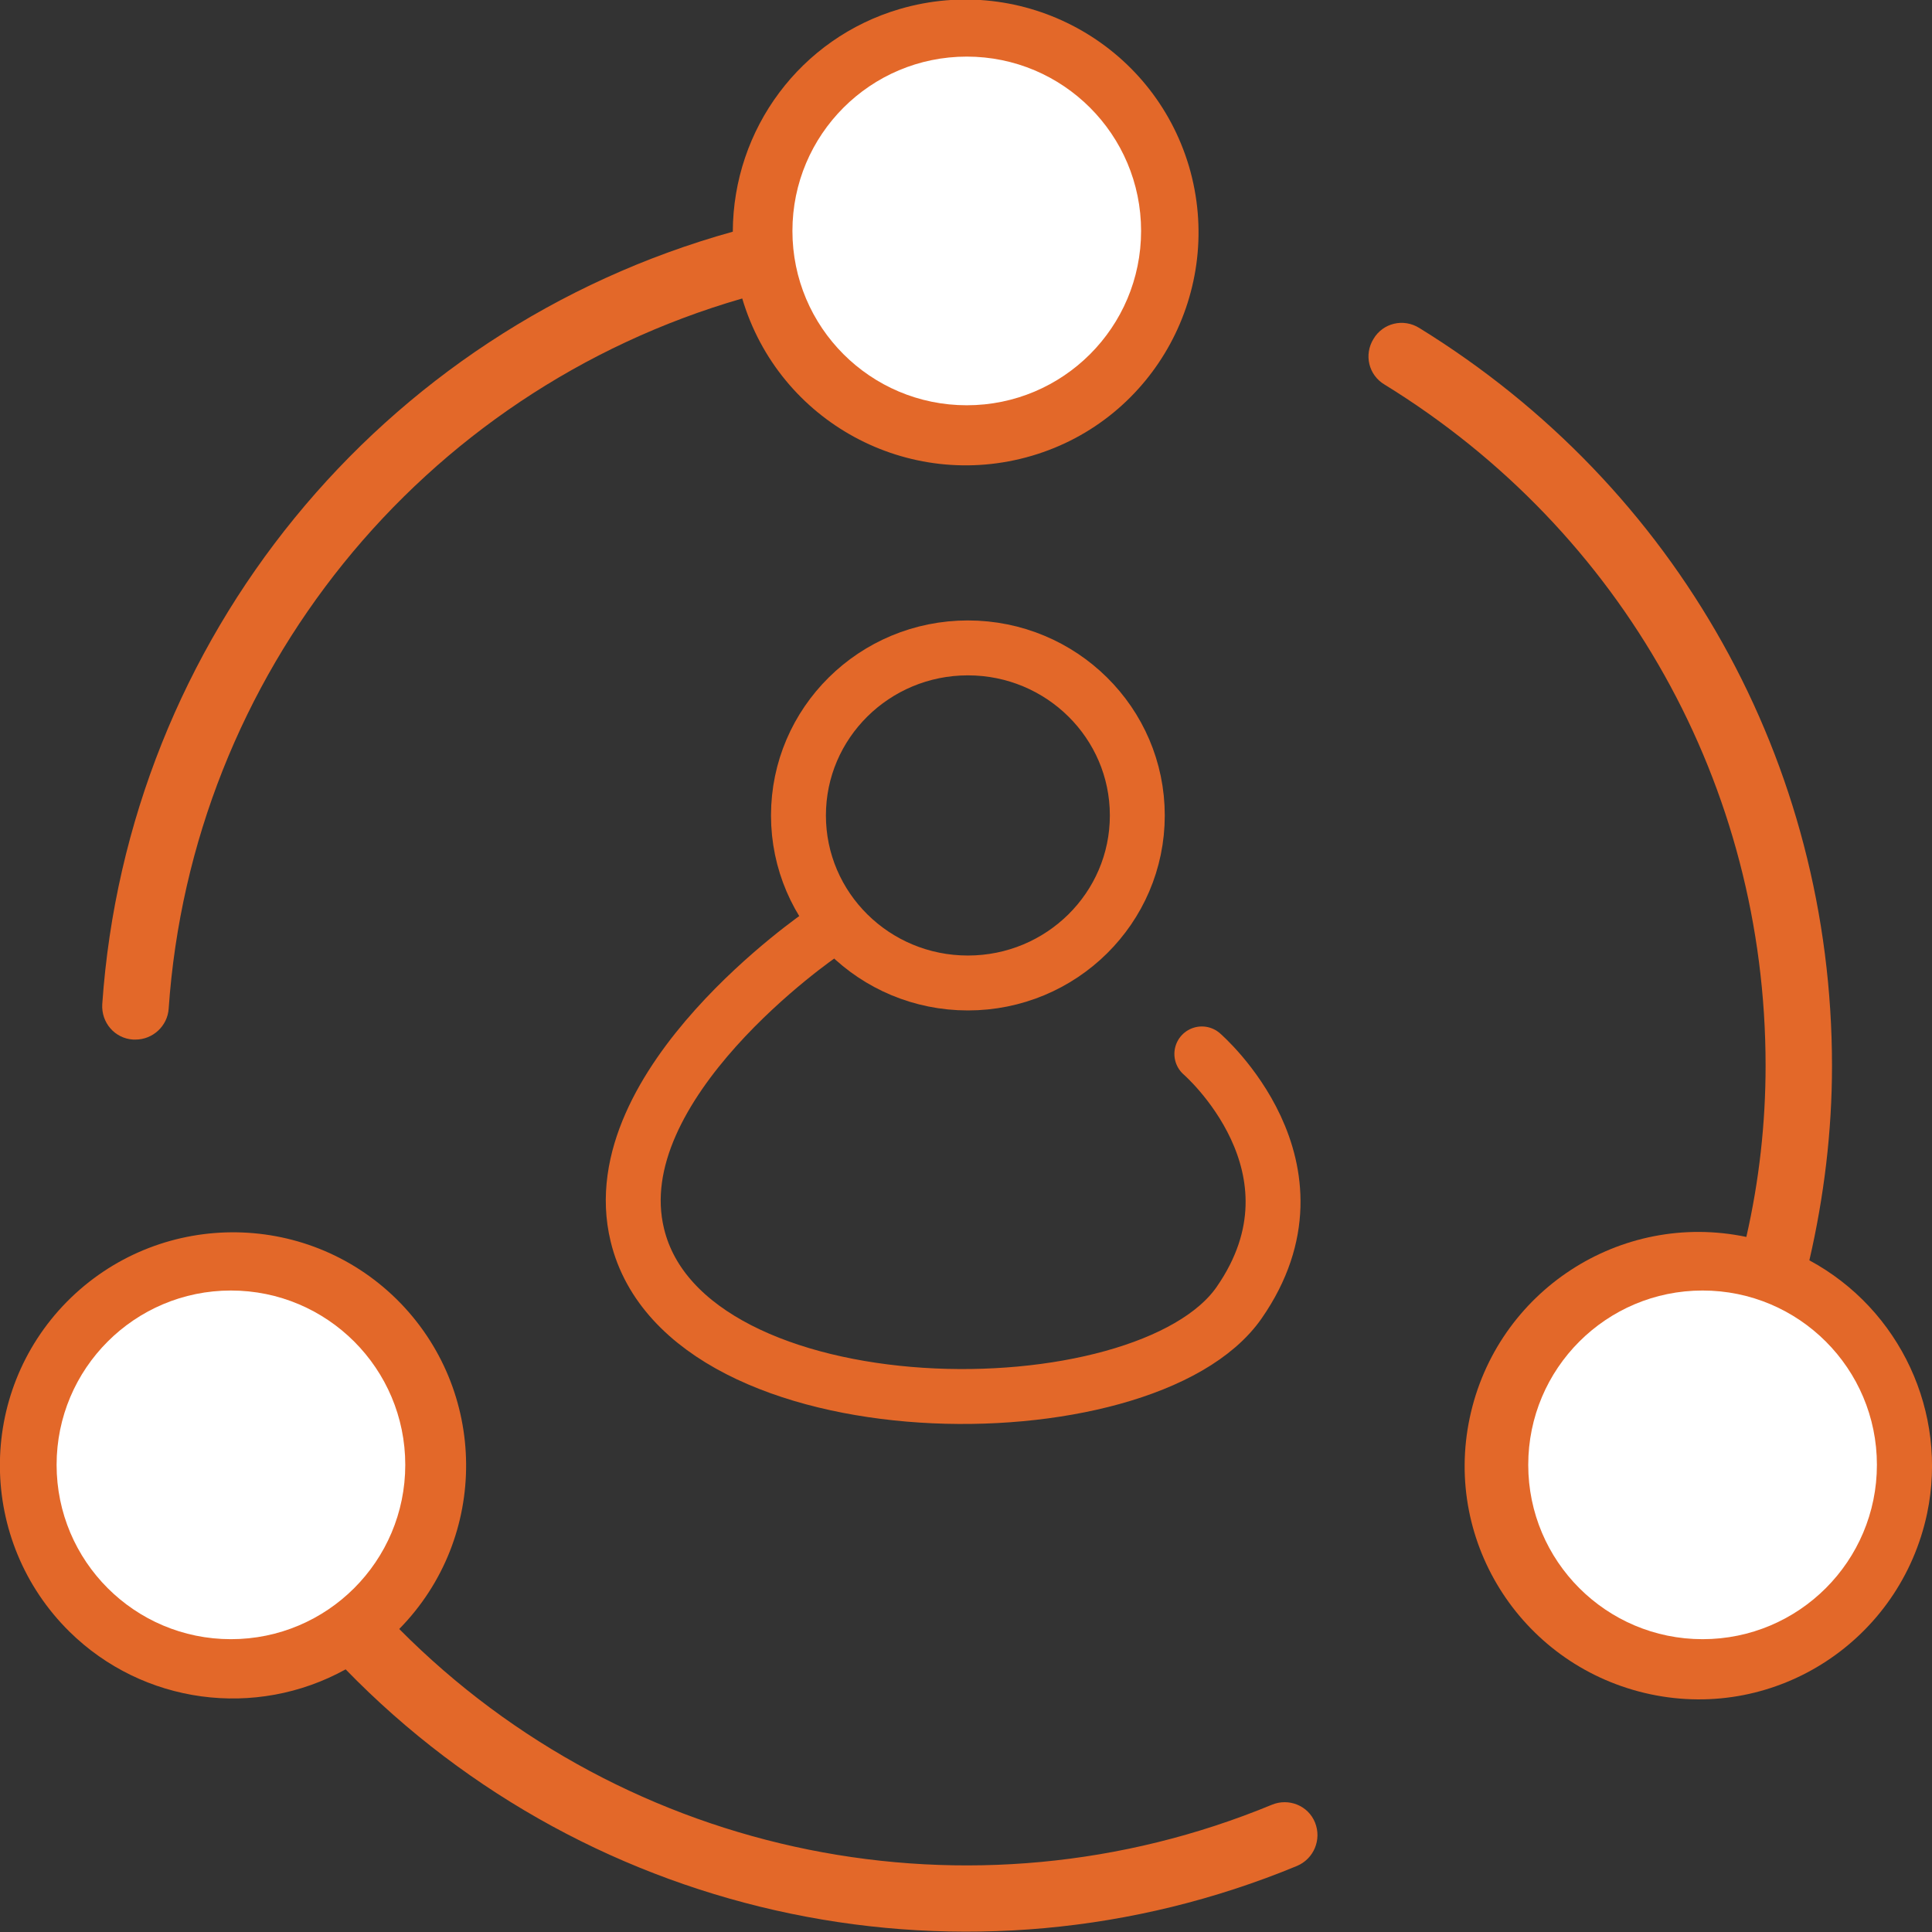
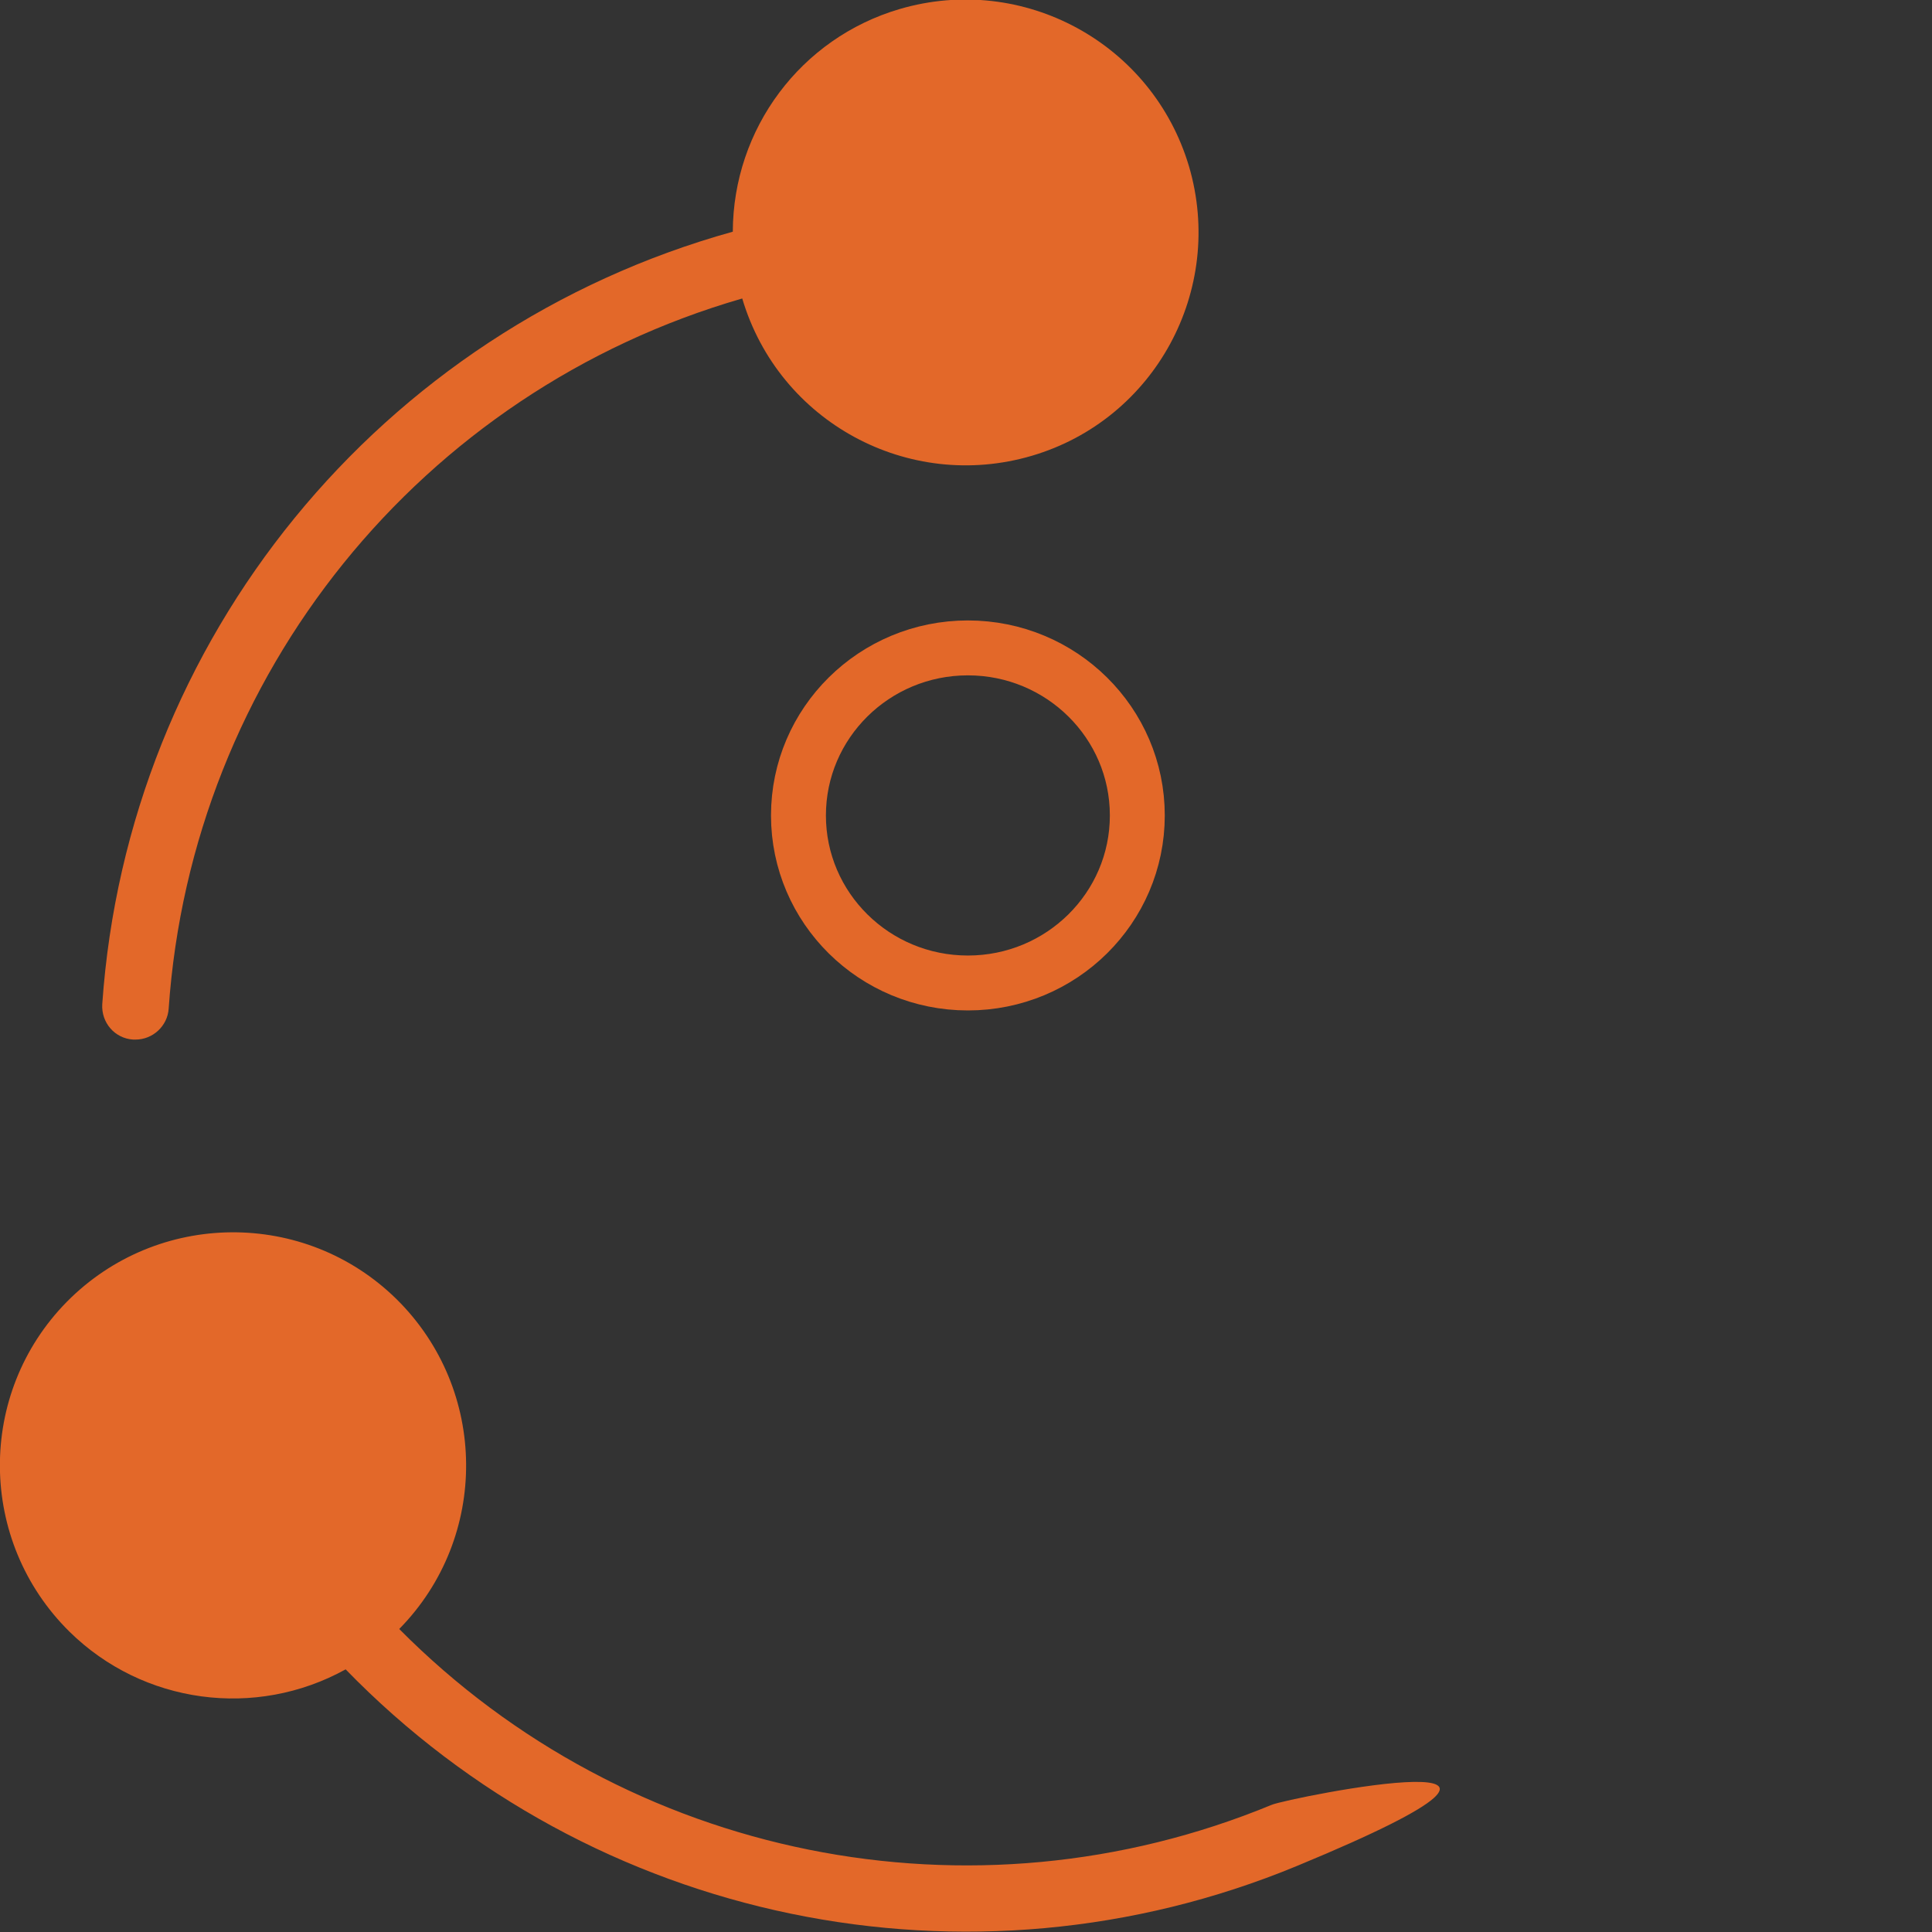
<svg xmlns="http://www.w3.org/2000/svg" version="1.1" id="Capa_1" x="0px" y="0px" viewBox="0 0 512 512" style="enable-background:new 0 0 512 512;" xml:space="preserve">
  <rect x="0" y="0" width="512" height="512" fill="#333333" stroke="none" />
  <style type="text/css">
	.st0{fill:#E36829;}
	.st1{fill:none;stroke:#E36829;stroke-width:14.552;stroke-miterlimit:10;}
	.st2{fill:none;stroke:#E36829;stroke-width:14.552;stroke-linecap:round;stroke-miterlimit:10;}
	.st3{fill:#FFFFFF;}
</style>
  <title>Nurturing</title>
-   <path class="st0" d="M479.5,334c3.9-16.9,6-34.2,6-51.5c0-80.3-40.9-153.4-109.4-195.6c-4.2-2.6-9.6-1.3-12.1,2.9  c-2.6,4.2-1.3,9.6,2.9,12.1c63.2,38.9,101,106.4,101,180.5c0,15.3-1.7,30.5-5.1,45.4c-33.4-7-66.2,14.4-73.3,47.9  s14.4,66.2,47.9,73.3s66.2-14.4,73.3-47.9C516.3,374.4,503.6,347,479.5,334L479.5,334z" />
-   <path class="st0" d="M337,478.3c-79.4,32.8-170.7,14.4-231.2-46.6c23.9-24.3,23.6-63.4-0.7-87.4c-24.3-23.9-63.4-23.6-87.4,0.7  c-23.9,24.3-23.6,63.4,0.7,87.4c19.5,19.2,49.3,23.2,73.2,10c65.4,67.3,165.3,88,252.1,52.1c4.5-1.9,6.6-7,4.8-11.5  S341.5,476.4,337,478.3L337,478.3z" />
+   <path class="st0" d="M337,478.3c-79.4,32.8-170.7,14.4-231.2-46.6c23.9-24.3,23.6-63.4-0.7-87.4c-24.3-23.9-63.4-23.6-87.4,0.7  c-23.9,24.3-23.6,63.4,0.7,87.4c19.5,19.2,49.3,23.2,73.2,10c65.4,67.3,165.3,88,252.1,52.1S341.5,476.4,337,478.3L337,478.3z" />
  <path class="st0" d="M35.3,275.5c0.2,0,0.4,0,0.6,0c4.6,0,8.5-3.6,8.8-8.2c6.1-88.4,66.8-163.6,152-188.2  c9.7,32.7,44,51.3,76.7,41.7s51.3-44,41.7-76.7c-9.7-32.7-44-51.3-76.7-41.7c-26.2,7.7-44.1,31.7-44.2,59  C100.7,87.4,33.8,169.4,27.1,266.1C26.8,271,30.4,275.2,35.3,275.5C35.3,275.5,35.3,275.5,35.3,275.5z" />
  <ellipse class="st1" cx="256.5" cy="216.1" rx="44.9" ry="44.4" />
-   <path class="st2" d="M217.7,247.5c0,0-58.5,39.9-48.8,79.8c12.9,53.4,134.6,53.8,159.5,17.9s-9.9-65.9-9.9-65.9" />
-   <circle class="st3" cx="256.2" cy="61.2" r="46.2" />
-   <circle class="st3" cx="61.2" cy="388.2" r="46.2" />
-   <circle class="st3" cx="451.2" cy="388.2" r="46.2" />
</svg>